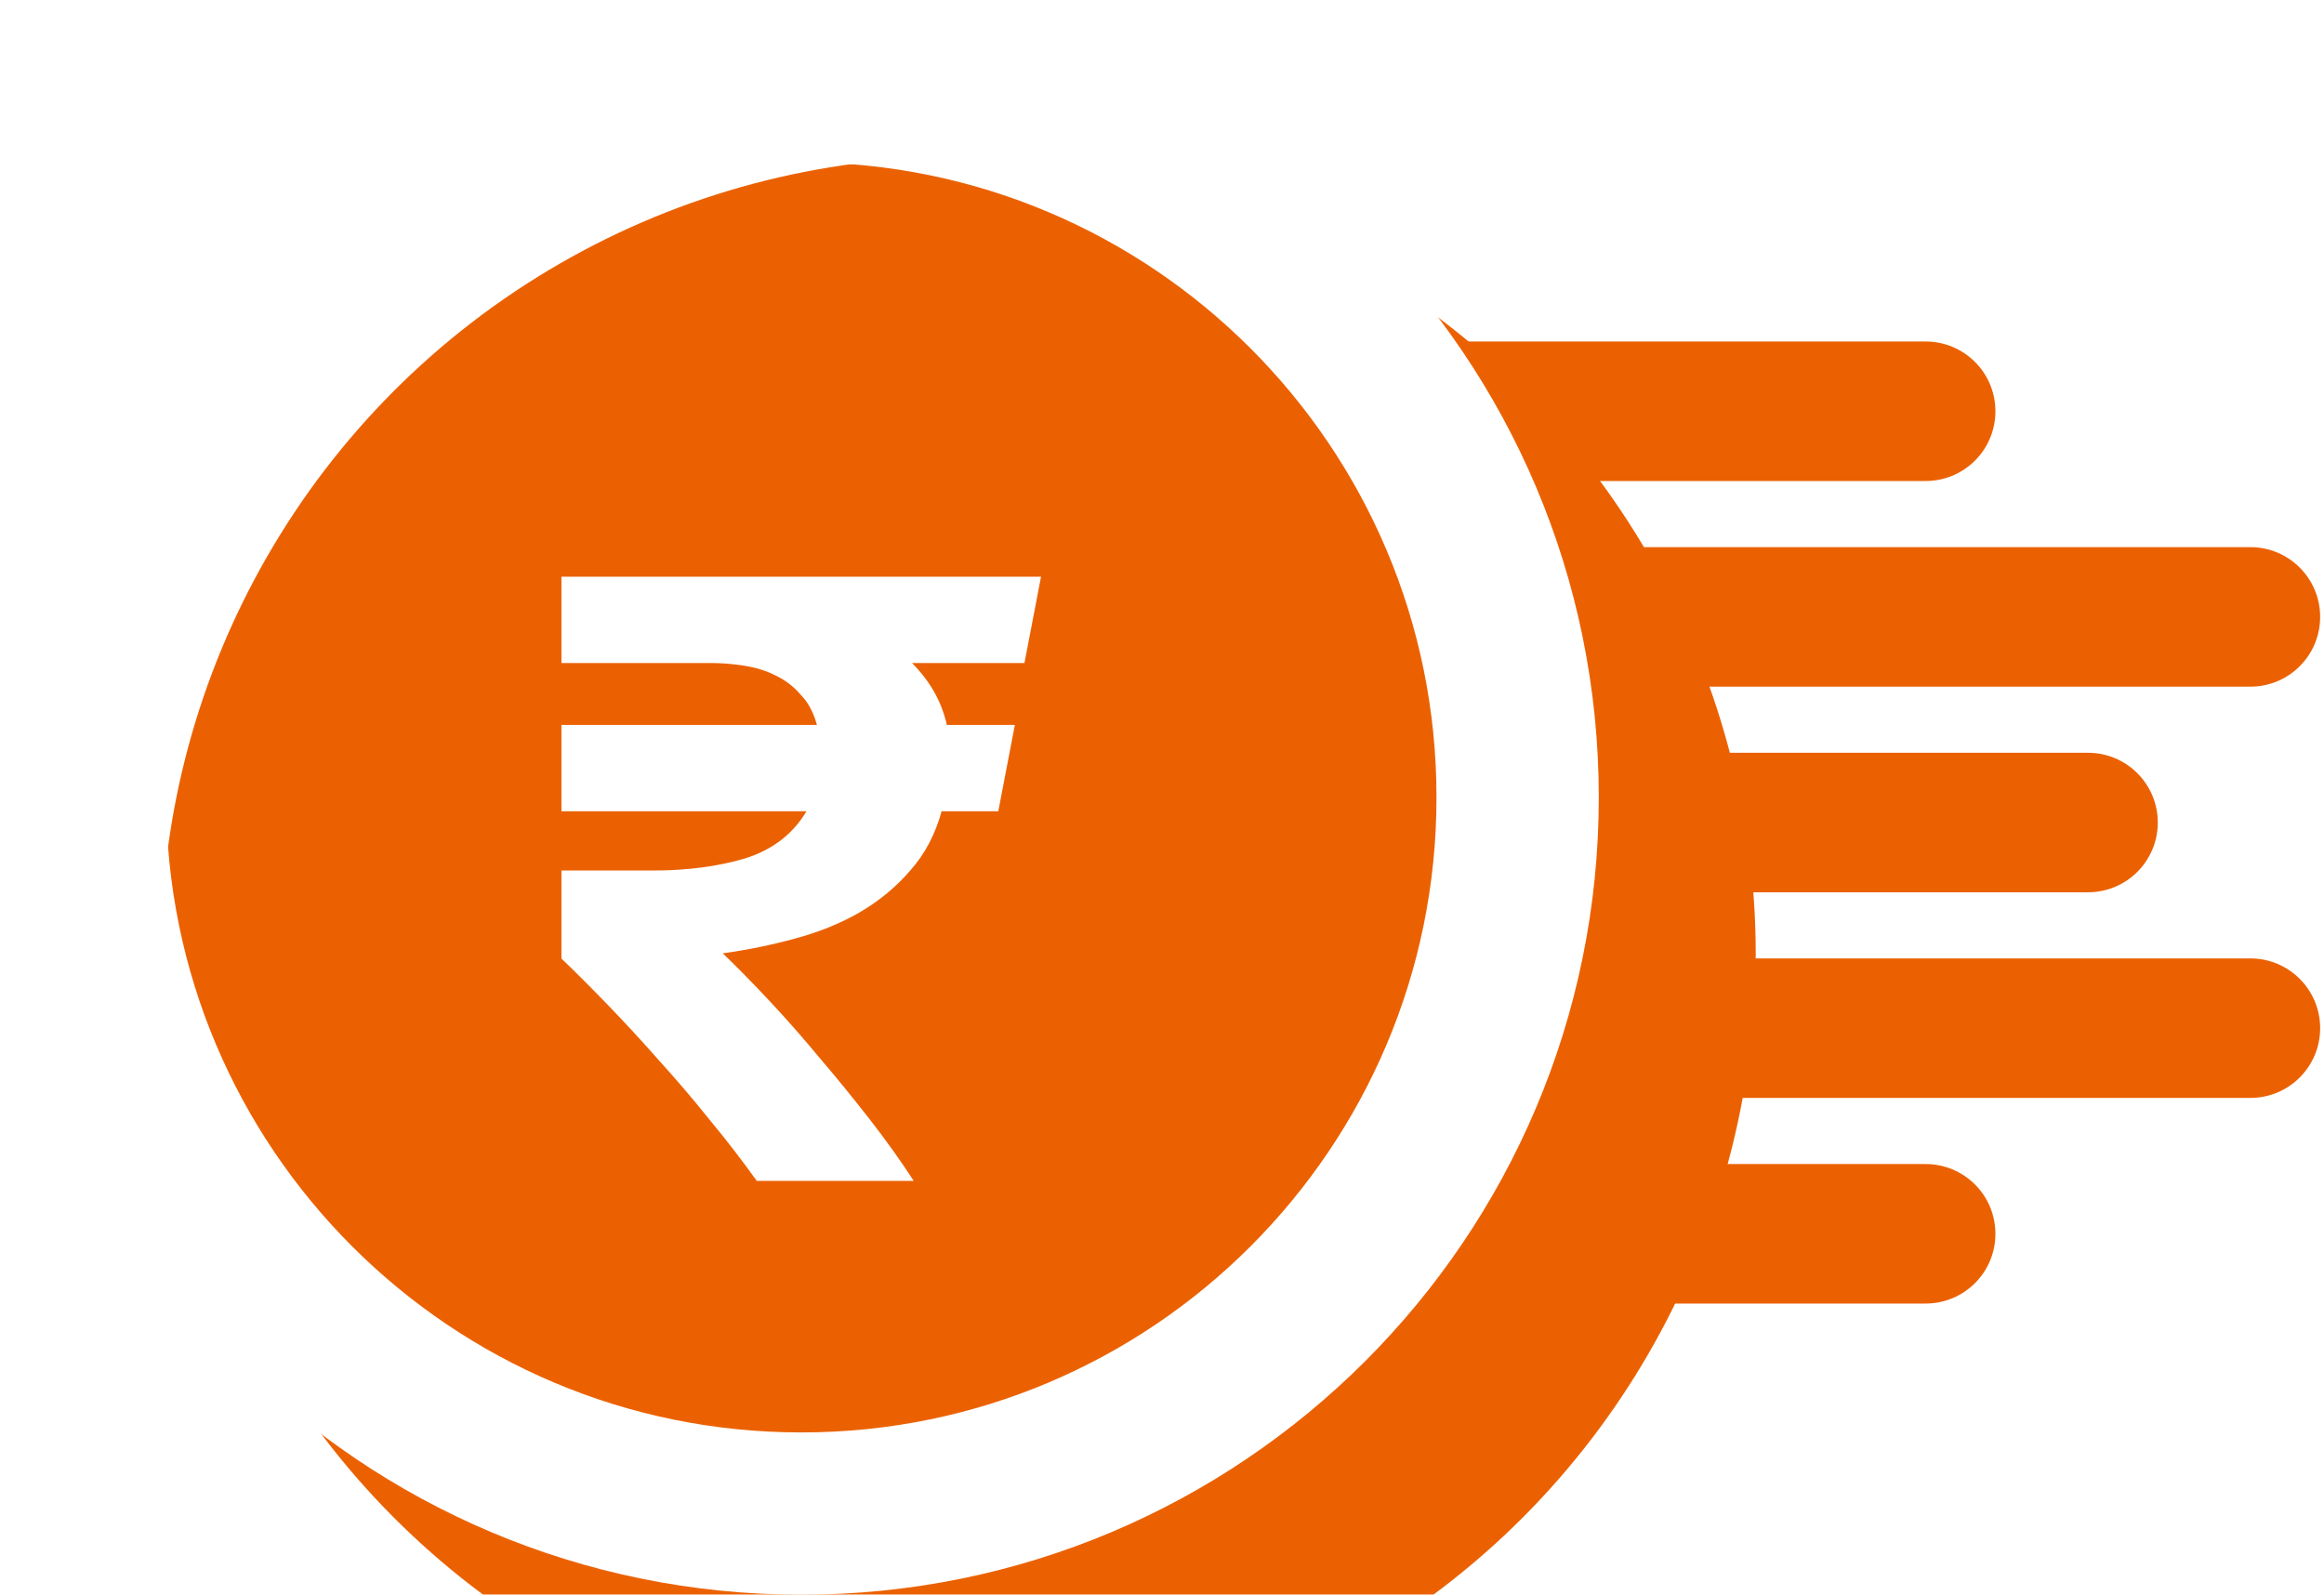
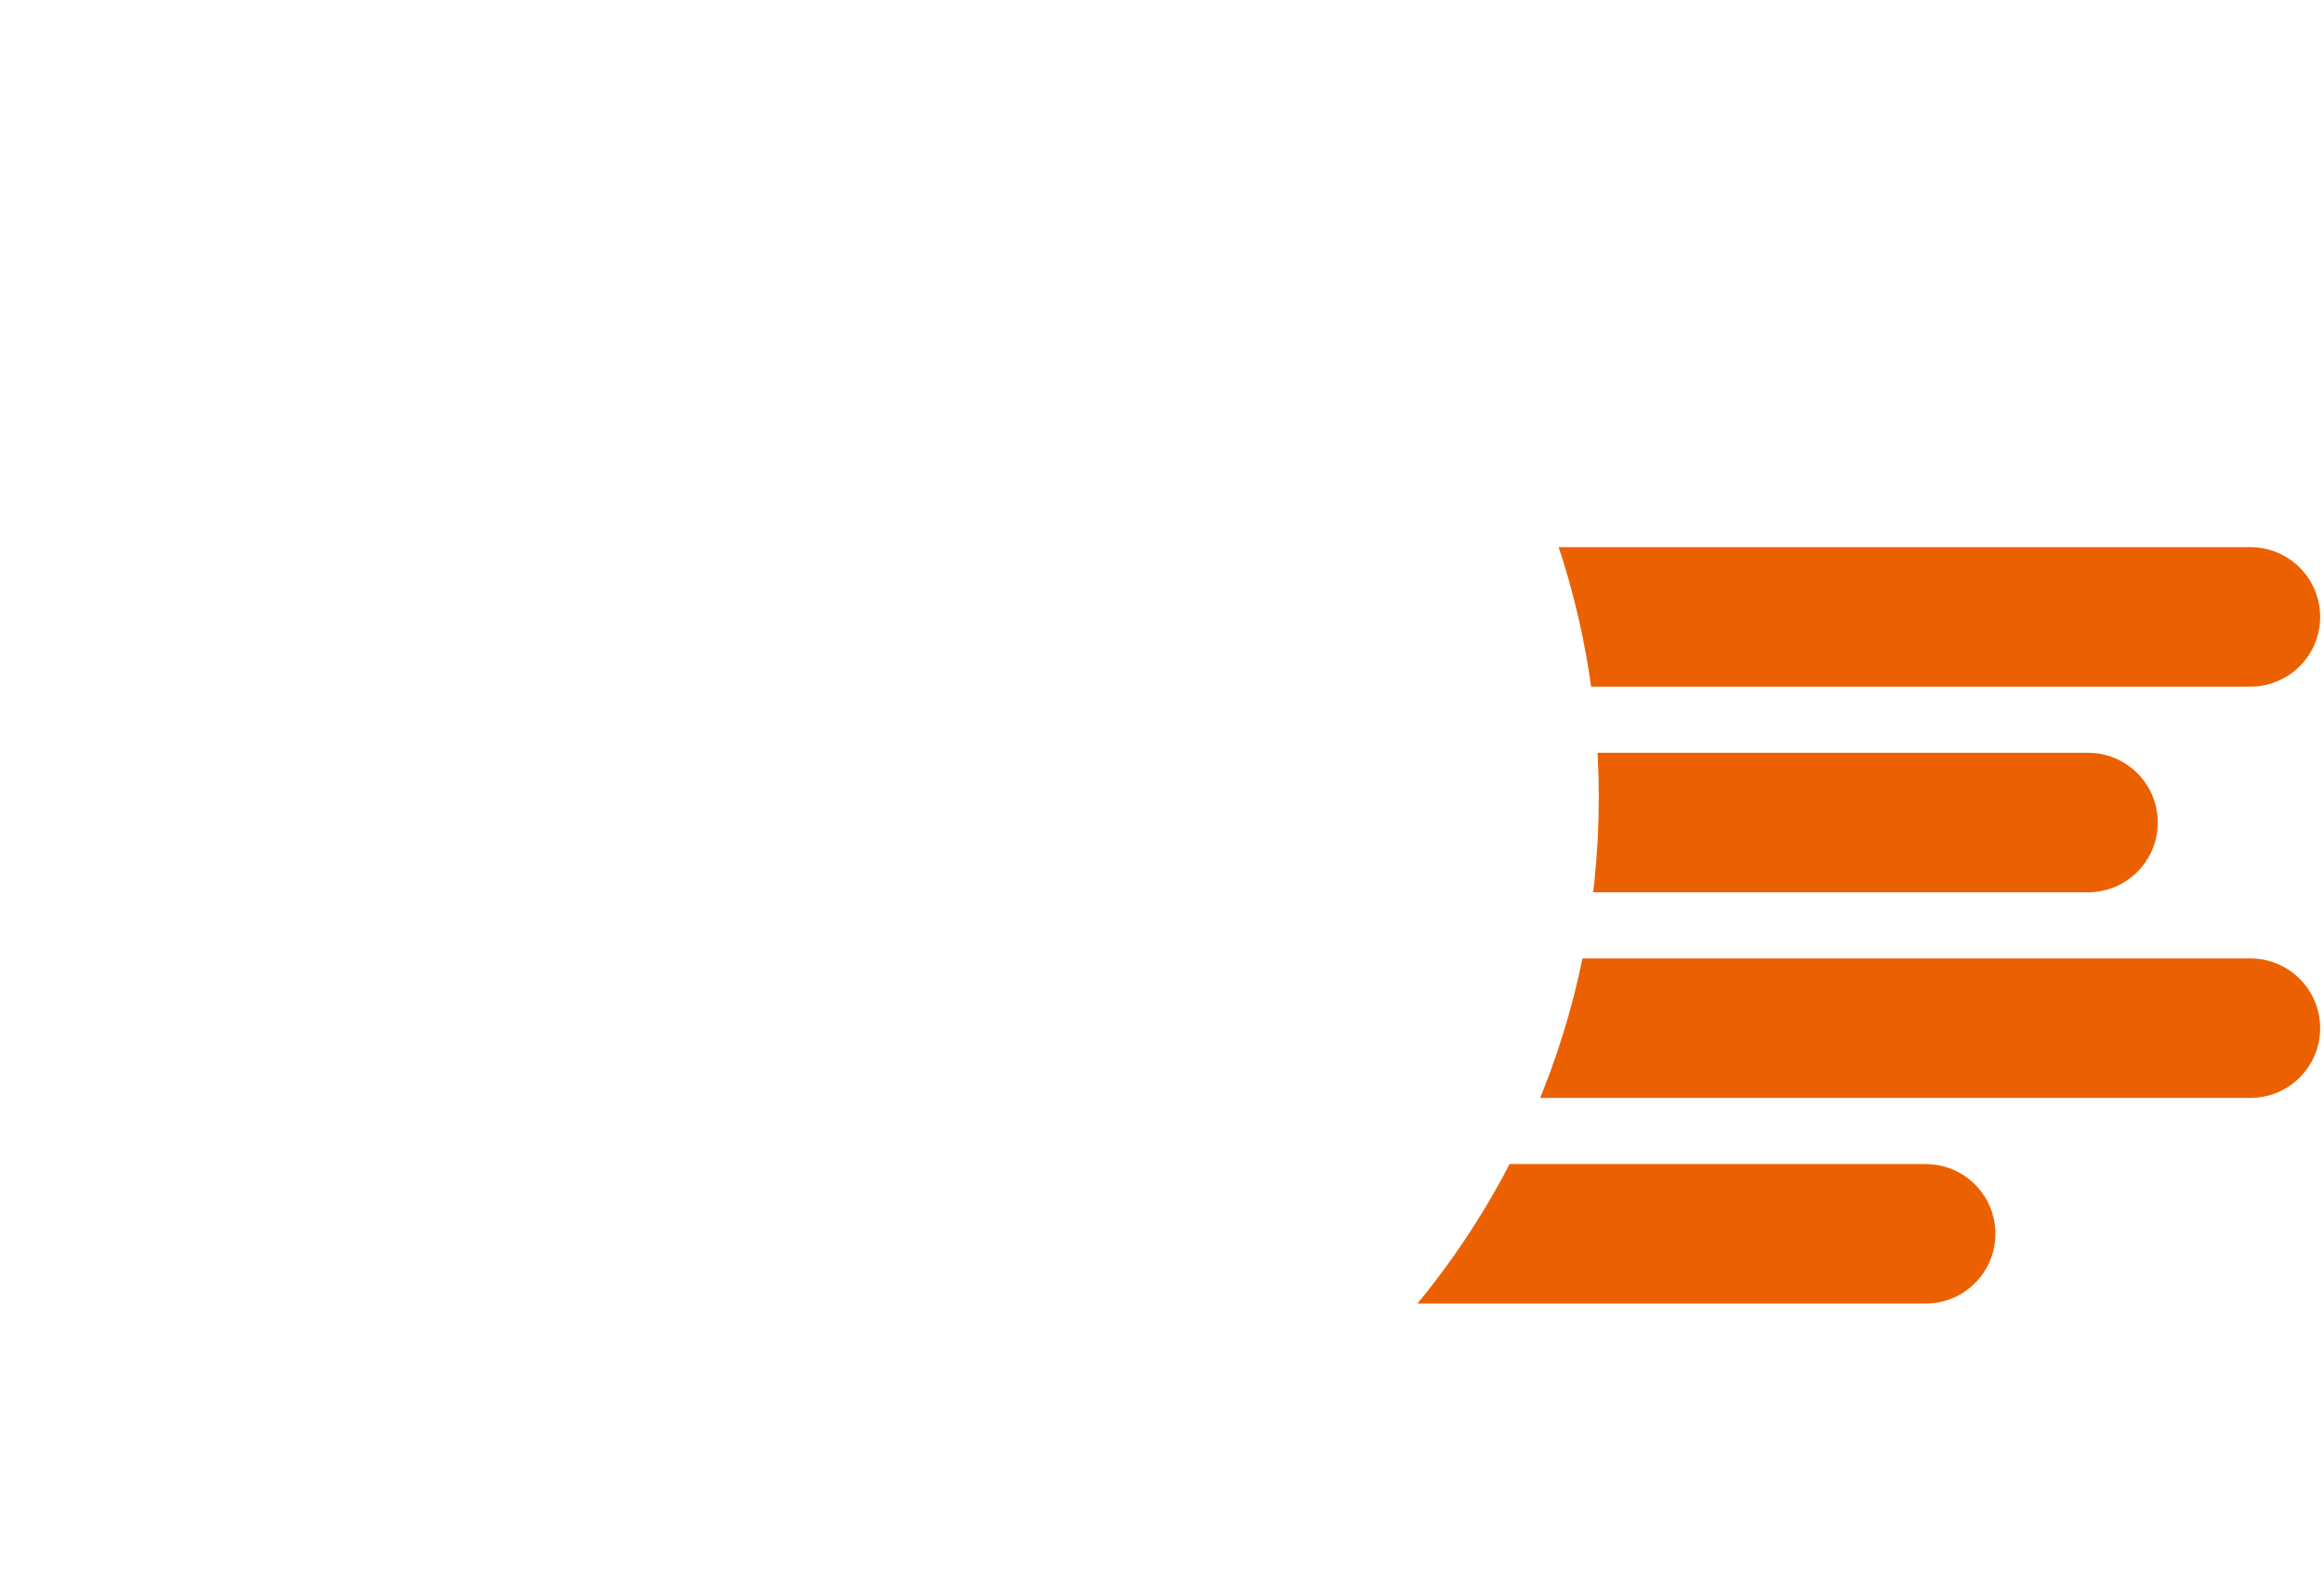
<svg xmlns="http://www.w3.org/2000/svg" width="204" height="140" viewBox="0 0 204 140" fill="none">
-   <path d="M129.841 29.982H123.717V42.228H129.841V29.982ZM169.034 42.228C172.416 42.228 175.157 39.487 175.157 36.105C175.157 32.724 172.416 29.982 169.034 29.982V42.228ZM129.841 36.105V42.228H169.034V36.105V29.982H129.841V36.105Z" fill="#EB6101" />
  <path d="M129.841 102.193H123.717V114.439H129.841V102.193ZM169.034 114.439C172.416 114.439 175.157 111.698 175.157 108.316C175.157 104.934 172.416 102.193 169.034 102.193V114.439ZM129.841 108.316V114.439H169.034V108.316V102.193H129.841V108.316Z" fill="#EB6101" />
  <path d="M133.404 48.035H127.281V60.281H133.404V48.035ZM197.539 60.281C200.921 60.281 203.662 57.54 203.662 54.158C203.662 50.776 200.921 48.035 197.539 48.035V60.281ZM133.404 54.158V60.281H197.539V54.158V48.035H133.404V54.158Z" fill="#EB6101" />
  <path d="M133.404 84.14H127.281V96.386H133.404V84.14ZM197.539 96.386C200.921 96.386 203.662 93.645 203.662 90.263C203.662 86.881 200.921 84.14 197.539 84.14V96.386ZM133.404 90.263V96.386H197.539V90.263V84.14H133.404V90.263Z" fill="#EB6101" />
-   <path d="M144.093 66.087H137.97V78.334H144.093V66.087ZM183.286 78.334C186.668 78.334 189.41 75.592 189.41 72.21C189.41 68.829 186.668 66.087 183.286 66.087V78.334ZM144.093 72.21V78.334H183.286V72.21V66.087H144.093V72.21Z" fill="#EB6101" />
+   <path d="M144.093 66.087H137.97V78.334H144.093V66.087ZM183.286 78.334C186.668 78.334 189.41 75.592 189.41 72.21C189.41 68.829 186.668 66.087 183.286 66.087V78.334ZM144.093 72.21V78.334H183.286V66.087H144.093V72.21Z" fill="#EB6101" />
  <g filter="url(#filter0_i_7030_56)">
-     <ellipse cx="70.34" cy="70" rx="70.001" ry="70" fill="#EB6101" />
-   </g>
+     </g>
  <path d="M70.34 7.123C105.066 7.123 133.218 35.274 133.218 70C133.218 104.726 105.066 132.877 70.34 132.877C35.613 132.877 7.462 104.726 7.462 70C7.462 35.274 35.613 7.123 70.34 7.123Z" stroke="white" stroke-width="14.246" />
  <g filter="url(#filter1_d_7030_56)">
-     <path d="M71.71 59.049C71.404 57.926 70.919 57.033 70.256 56.37C69.644 55.655 68.904 55.094 68.036 54.686C67.22 54.278 66.301 53.997 65.281 53.844C64.311 53.691 63.342 53.614 62.372 53.614H49.284V46.037H91.381L89.927 53.614H80.053C81.635 55.196 82.655 57.008 83.115 59.049H89.085L87.63 66.626H82.655C82.094 68.667 81.176 70.402 79.9 71.831C78.675 73.26 77.195 74.484 75.461 75.505C73.777 76.474 71.889 77.24 69.797 77.801C67.756 78.362 65.638 78.796 63.444 79.102C64.719 80.327 66.097 81.73 67.577 83.312C69.057 84.894 70.537 86.578 72.016 88.364C73.496 90.098 74.95 91.884 76.379 93.721C77.808 95.558 79.084 97.344 80.206 99.079H66.429C65.153 97.293 63.776 95.507 62.296 93.721C60.867 91.935 59.387 90.2 57.856 88.516C56.377 86.833 54.897 85.225 53.417 83.695C51.937 82.164 50.56 80.786 49.284 79.561V71.831H57.321C60.331 71.831 63.036 71.474 65.434 70.759C67.832 69.994 69.618 68.616 70.792 66.626H49.284V59.049H71.71Z" fill="white" />
-   </g>
+     </g>
  <defs>
    <filter id="filter0_i_7030_56" x="0.339" y="0" width="149.187" height="149.185" filterUnits="userSpaceOnUse" color-interpolation-filters="sRGB">
      <feFlood flood-opacity="0" result="BackgroundImageFix" />
      <feBlend mode="normal" in="SourceGraphic" in2="BackgroundImageFix" result="shape" />
      <feColorMatrix in="SourceAlpha" type="matrix" values="0 0 0 0 0 0 0 0 0 0 0 0 0 0 0 0 0 0 127 0" result="hardAlpha" />
      <feOffset dx="13.777" dy="13.777" />
      <feGaussianBlur stdDeviation="4.592" />
      <feComposite in2="hardAlpha" operator="arithmetic" k2="-1" k3="1" />
      <feColorMatrix type="matrix" values="0 0 0 0 0 0 0 0 0 0 0 0 0 0 0 0 0 0 0.4 0" />
      <feBlend mode="normal" in2="shape" result="effect1_innerShadow_7030_56" />
    </filter>
    <filter id="filter1_d_7030_56" x="46.222" y="46.037" width="48.22" height="60.696" filterUnits="userSpaceOnUse" color-interpolation-filters="sRGB">
      <feFlood flood-opacity="0" result="BackgroundImageFix" />
      <feColorMatrix in="SourceAlpha" type="matrix" values="0 0 0 0 0 0 0 0 0 0 0 0 0 0 0 0 0 0 127 0" result="hardAlpha" />
      <feOffset dy="4.592" />
      <feGaussianBlur stdDeviation="1.531" />
      <feComposite in2="hardAlpha" operator="out" />
      <feColorMatrix type="matrix" values="0 0 0 0 0 0 0 0 0 0 0 0 0 0 0 0 0 0 0.3 0" />
      <feBlend mode="normal" in2="BackgroundImageFix" result="effect1_dropShadow_7030_56" />
      <feBlend mode="normal" in="SourceGraphic" in2="effect1_dropShadow_7030_56" result="shape" />
    </filter>
  </defs>
</svg>